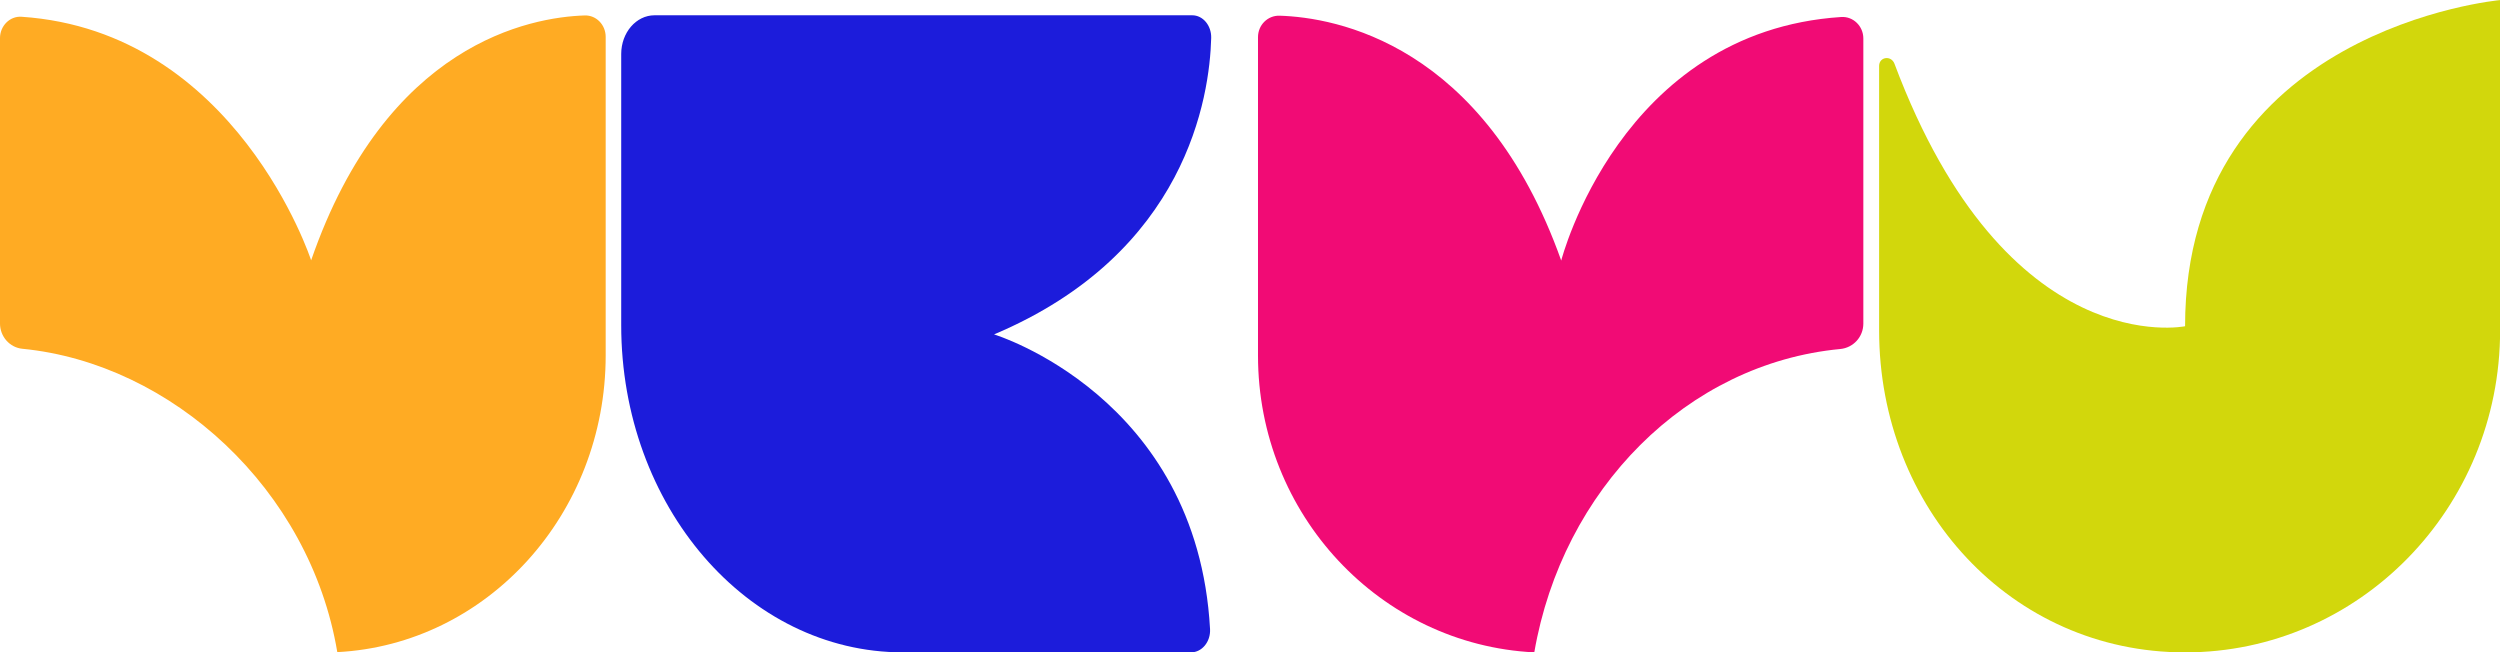
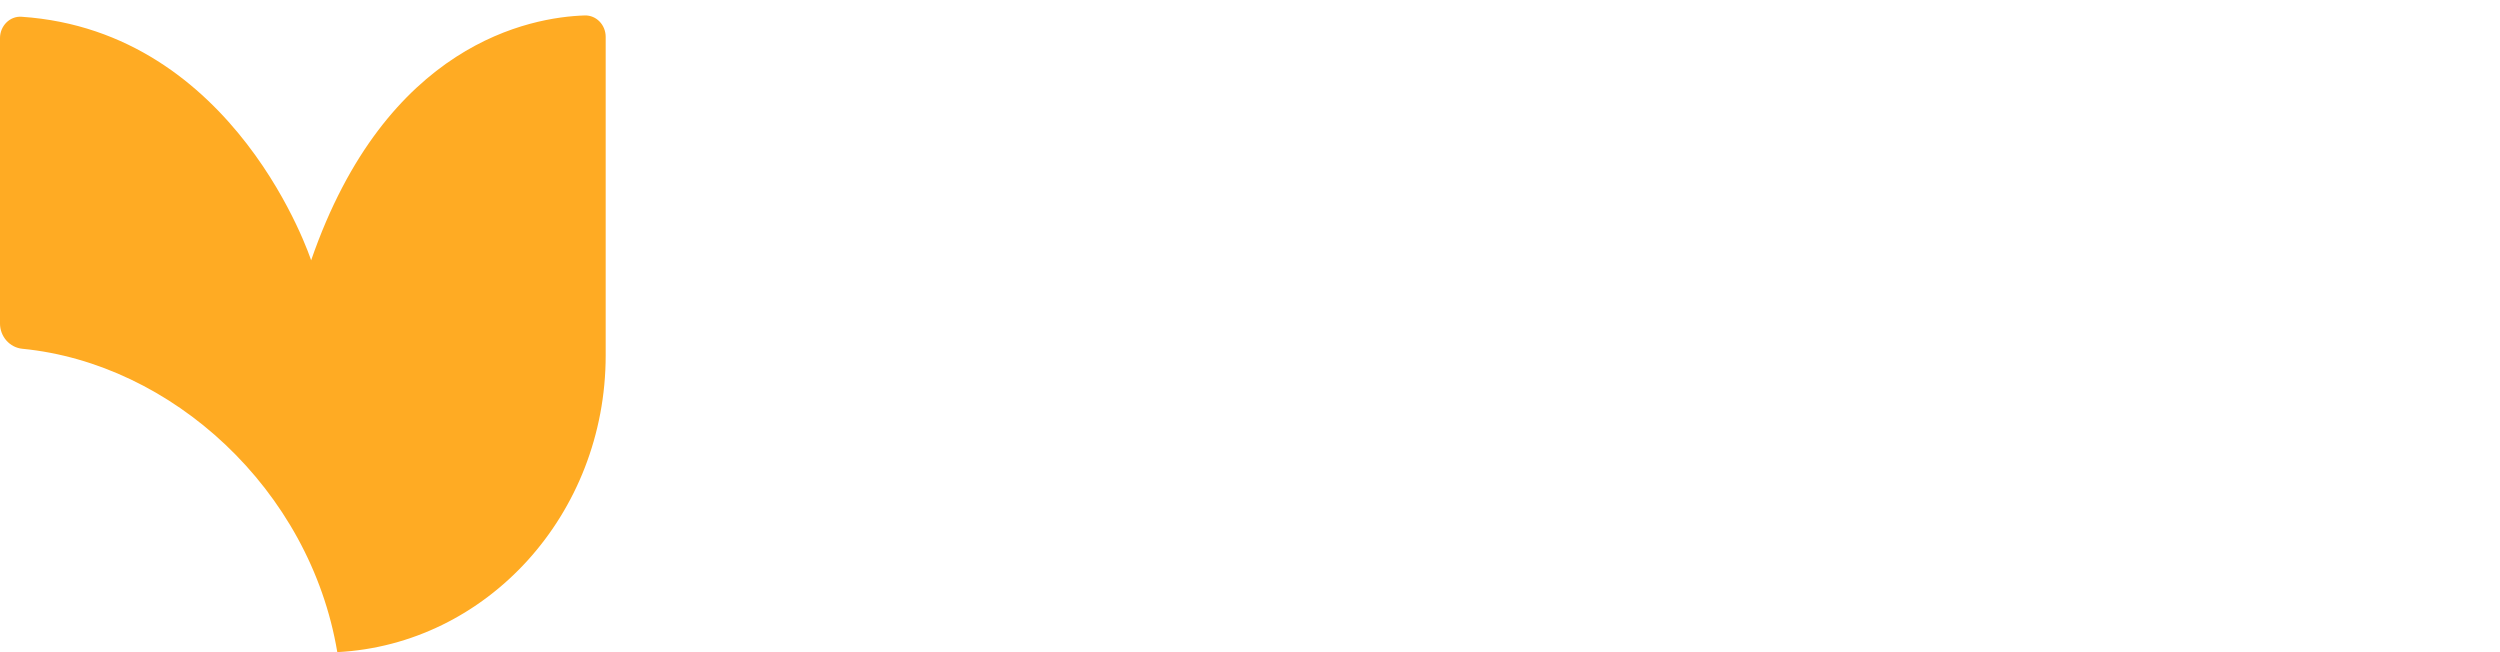
<svg xmlns="http://www.w3.org/2000/svg" width="161px" height="42px">
  <path fill-rule="evenodd" fill="rgb(255, 171, 35)" d="M1.441,22.461 C0.628,22.381 -0.001,21.681 -0.001,20.823 L-0.001,2.459 C-0.001,1.668 0.632,1.029 1.383,1.079 C15.226,2.009 20.037,16.765 20.037,16.765 C24.875,2.766 34.184,1.107 37.656,0.995 C38.396,0.971 39.006,1.596 39.006,2.375 L39.006,22.881 C39.006,33.132 31.347,41.500 21.722,41.997 C19.963,31.494 11.042,23.399 1.441,22.461 Z" />
-   <path fill-rule="evenodd" fill="rgb(28, 28, 219)" d="M76.703,42.012 L58.147,42.012 C48.128,42.012 40.006,32.581 40.006,20.947 L40.006,3.477 C40.006,2.100 40.968,0.984 42.154,0.984 L76.778,0.984 C77.469,0.984 78.022,1.644 78.001,2.446 C77.903,6.208 76.431,16.294 64.017,21.536 C64.017,21.536 77.102,25.514 77.927,40.513 C77.971,41.326 77.405,42.012 76.703,42.012 Z" />
-   <path fill-rule="evenodd" fill="rgb(241, 11, 117)" d="M118.514,22.476 C119.351,22.397 119.999,21.697 119.999,20.838 L119.999,2.475 C119.999,1.684 119.347,1.045 118.574,1.095 C104.323,2.025 100.543,16.781 100.543,16.781 C95.562,2.781 85.979,1.122 82.405,1.011 C81.643,0.987 81.015,1.611 81.015,2.390 L81.015,22.897 C81.015,33.147 88.900,41.516 98.808,42.013 C100.619,31.509 108.630,23.414 118.514,22.476 Z" />
-   <path fill-rule="evenodd" fill="rgb(210, 215, 12)" d="M121.015,4.250 L121.015,21.272 C121.015,32.728 129.515,42.014 140.719,42.014 L140.719,42.014 C151.924,42.014 161.007,32.728 161.007,21.272 L161.007,0.005 C161.007,0.005 140.719,1.843 140.719,21.010 C140.719,21.010 129.233,23.373 122.004,4.105 C121.795,3.548 121.015,3.653 121.015,4.250 Z" />
</svg>